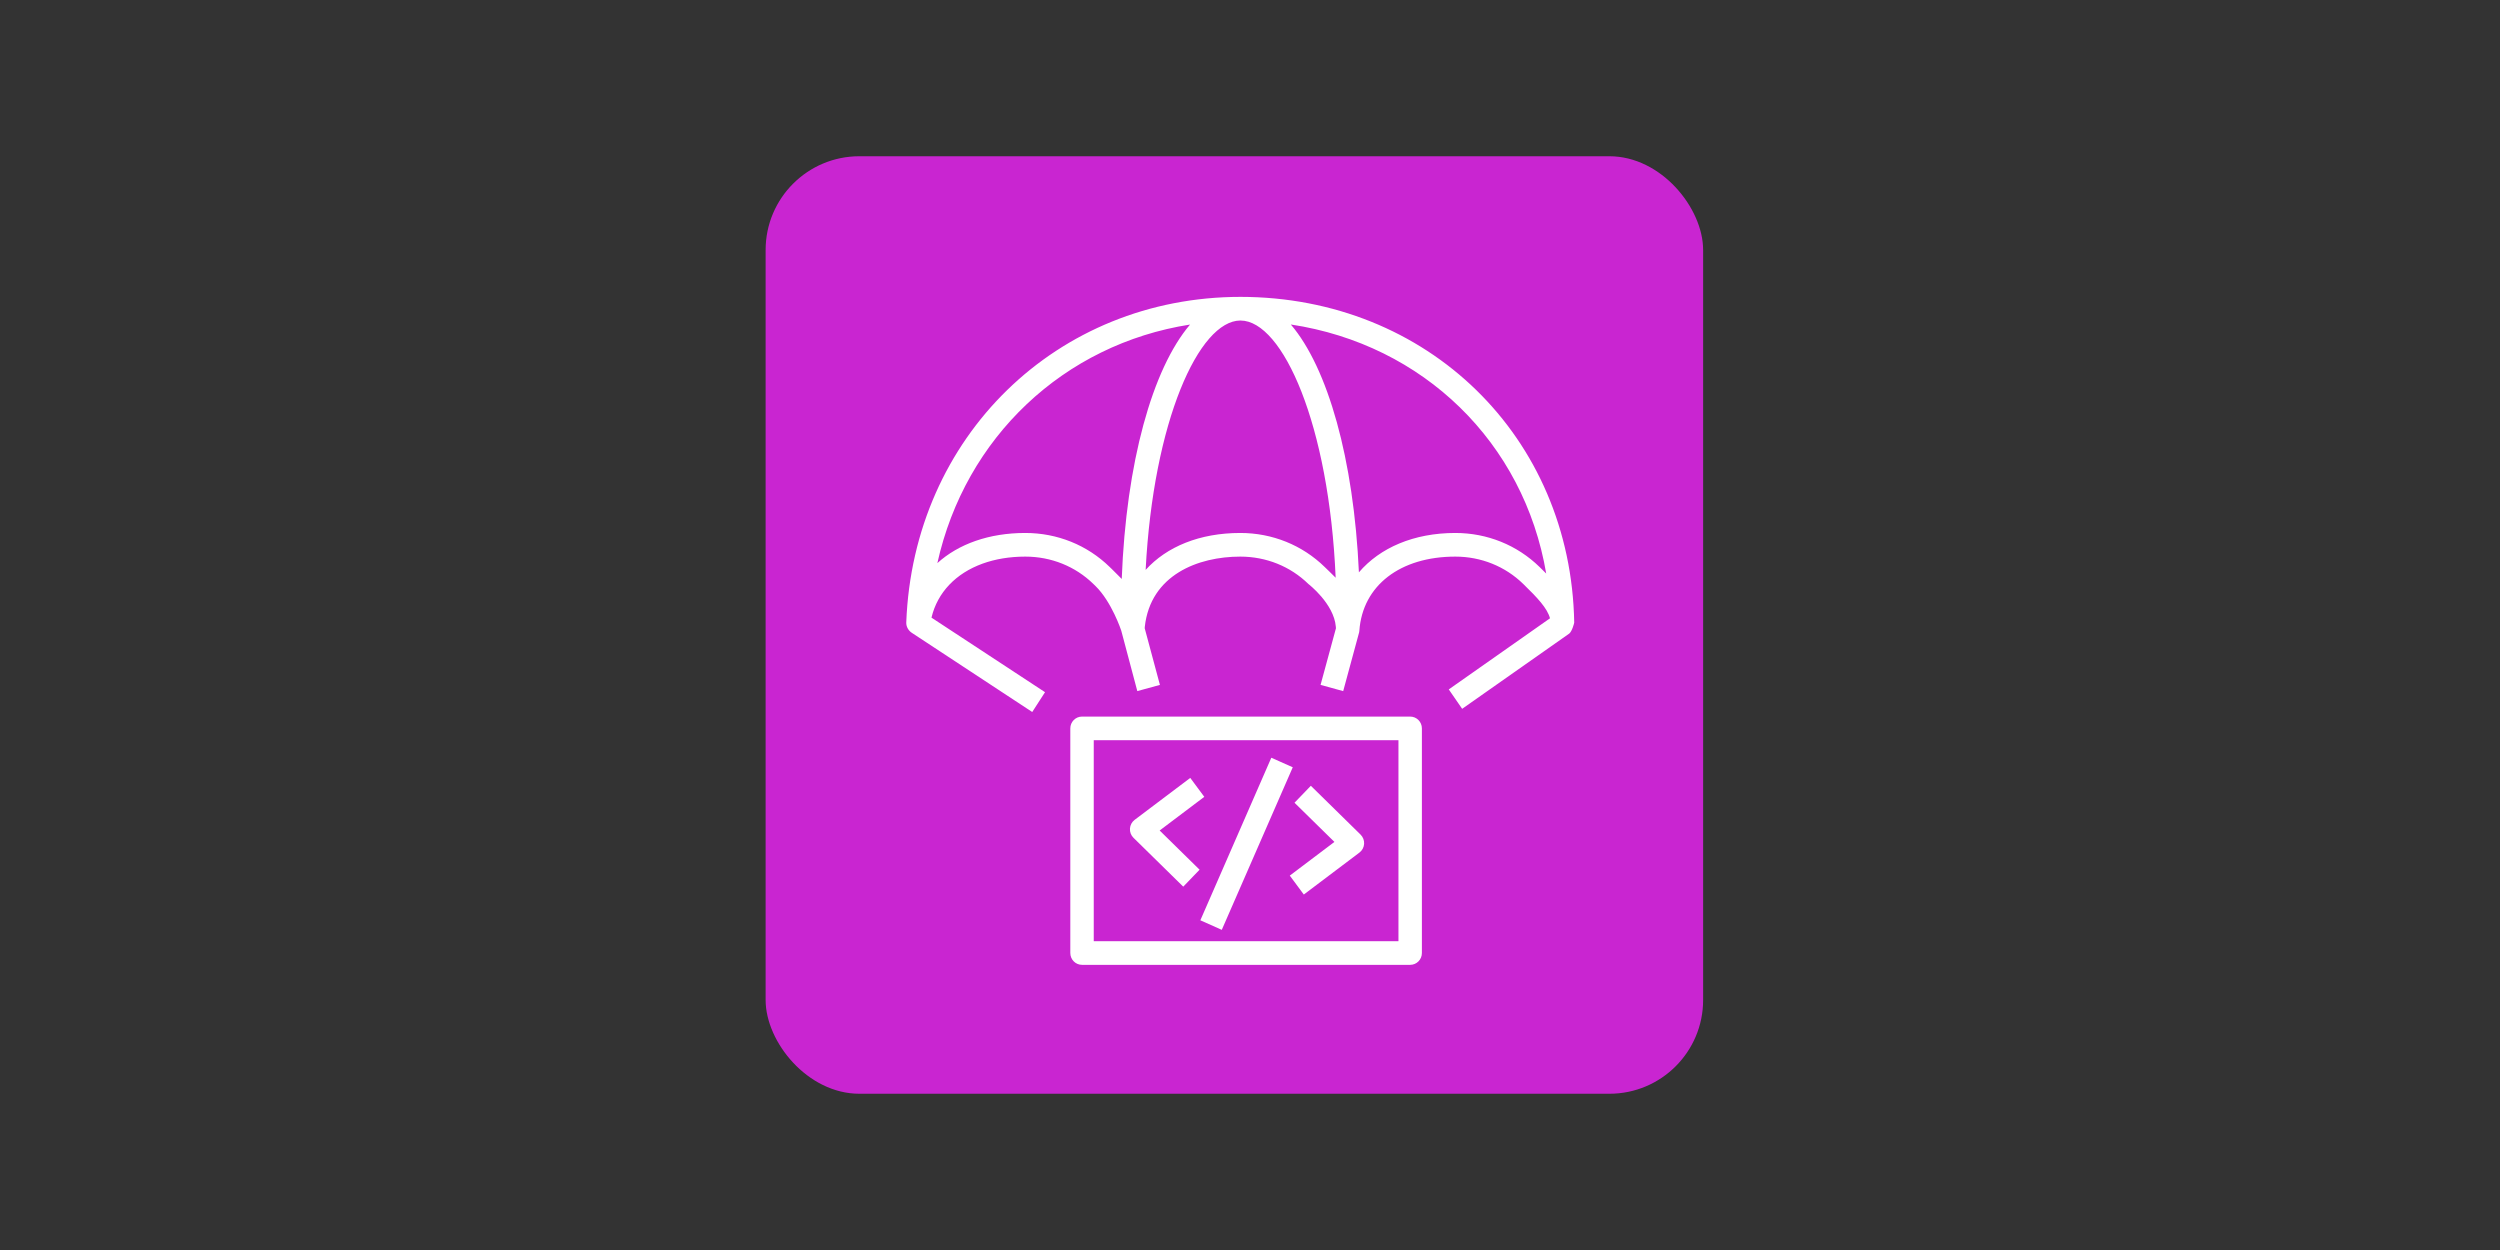
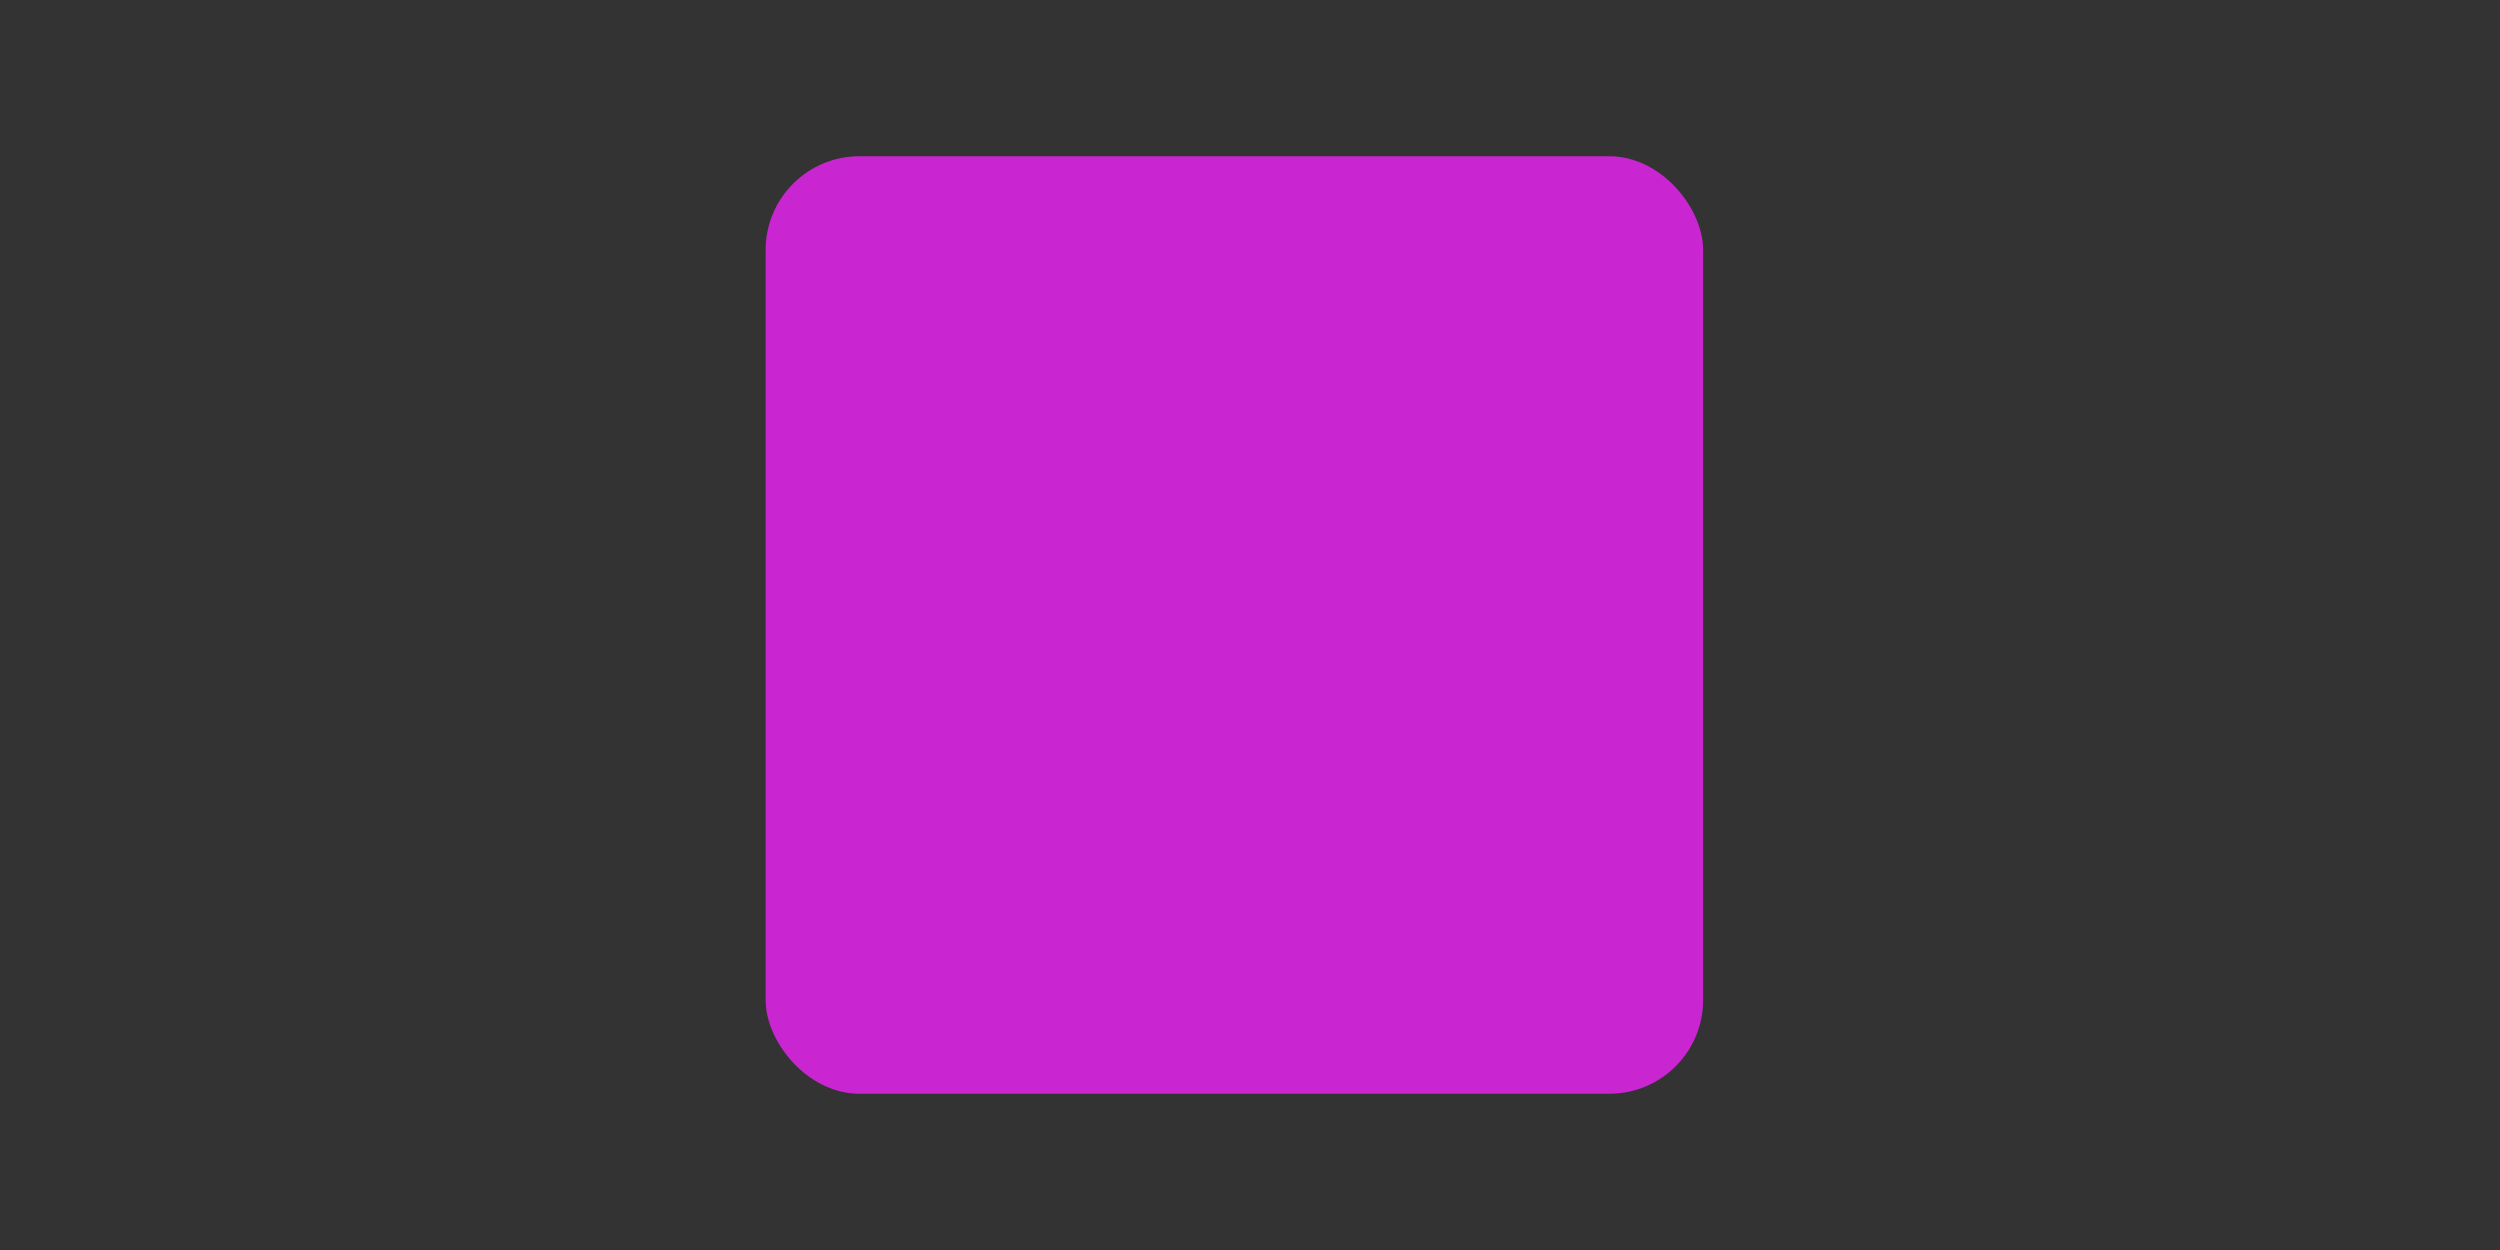
<svg xmlns="http://www.w3.org/2000/svg" fill="none" viewBox="0 0 160 80" height="80" width="160">
  <rect x="0" y="0" width="160" height="80" fill="#333333" stroke="none" />
  <g clip-path="url(#clip0_14179_5680)">
    <path fill="#C925D1" d="M109 10H49V70H109V10Z" />
-     <path fill="white" d="M70 60.237H89.501V47.374H70V60.237ZM90.251 45.861H69.25C68.835 45.861 68.5 46.2 68.5 46.617V60.993C68.5 61.411 68.835 61.75 69.25 61.75H90.251C90.666 61.75 91.001 61.411 91.001 60.993V46.617C91.001 46.2 90.666 45.861 90.251 45.861ZM76.822 58.899L81.364 48.495L82.737 49.106L78.194 59.51L76.822 58.899ZM85.403 53.883L82.848 51.375L83.894 50.29L87.078 53.416C87.235 53.571 87.318 53.787 87.303 54.008C87.289 54.229 87.18 54.433 87.004 54.565L83.444 57.25L82.546 56.039L85.403 53.883ZM72.543 53.619C72.385 53.465 72.303 53.249 72.317 53.028C72.331 52.807 72.441 52.604 72.616 52.471L76.177 49.786L77.075 50.997L74.218 53.152L76.773 55.661L75.728 56.746L72.543 53.619ZM98.533 36.288C97.094 34.883 95.179 34.11 93.141 34.11C90.484 34.11 88.314 35.056 86.97 36.63C86.64 29.38 84.982 23.546 82.612 20.767C91.095 22.049 97.533 28.317 98.957 36.706C98.817 36.565 98.675 36.426 98.533 36.288ZM85.05 36.548L84.781 36.288C83.342 34.883 81.423 34.11 79.38 34.11C76.781 34.11 74.666 34.985 73.321 36.474C73.816 26.942 76.737 20.519 79.387 20.513C79.391 20.513 79.394 20.514 79.4 20.514C82.093 20.53 85.065 27.176 85.482 36.975C85.341 36.834 85.202 36.695 85.05 36.548ZM71.791 37.053C71.59 36.844 71.379 36.637 71.157 36.419L71.021 36.288C69.582 34.883 67.664 34.11 65.62 34.11C63.3 34.11 61.344 34.813 59.991 36.04C61.774 28.003 68.076 22.034 76.164 20.771C73.75 23.605 72.075 29.609 71.791 37.053ZM79.395 19C67.642 19 58.451 27.956 58.001 39.836C57.99 40.118 58.149 40.375 58.381 40.517L66.063 45.568L66.882 44.3L59.615 39.529C59.998 37.91 61.181 36.691 62.88 36.074C63.687 35.781 64.61 35.623 65.62 35.623C67.272 35.623 68.82 36.245 69.978 37.376L70.114 37.508C71.148 38.516 71.761 40.357 71.761 40.364C71.767 40.41 72.788 44.23 72.788 44.23L74.235 43.834L73.261 40.207L73.267 40.115C73.63 36.803 76.663 35.623 79.38 35.623C81.032 35.623 82.58 36.245 83.738 37.376C83.738 37.376 85.373 38.632 85.493 40.111L85.5 40.212L84.516 43.832L85.964 44.232L86.987 40.46C86.993 40.432 86.995 40.399 86.999 40.367C87.202 37.476 89.611 35.623 93.141 35.623C94.787 35.623 96.332 36.245 97.49 37.376C98.39 38.253 99.024 38.918 99.2 39.571L92.721 44.122L93.578 45.364L100.43 40.55C100.616 40.403 100.751 39.872 100.75 39.843C100.54 27.961 91.373 19.008 79.395 19Z" clip-rule="evenodd" fill-rule="evenodd" />
  </g>
  <defs>
    <clipPath id="clip0_14179_5680">
      <rect fill="white" rx="6" height="60" width="60" y="10" x="49" />
    </clipPath>
  </defs>
</svg>